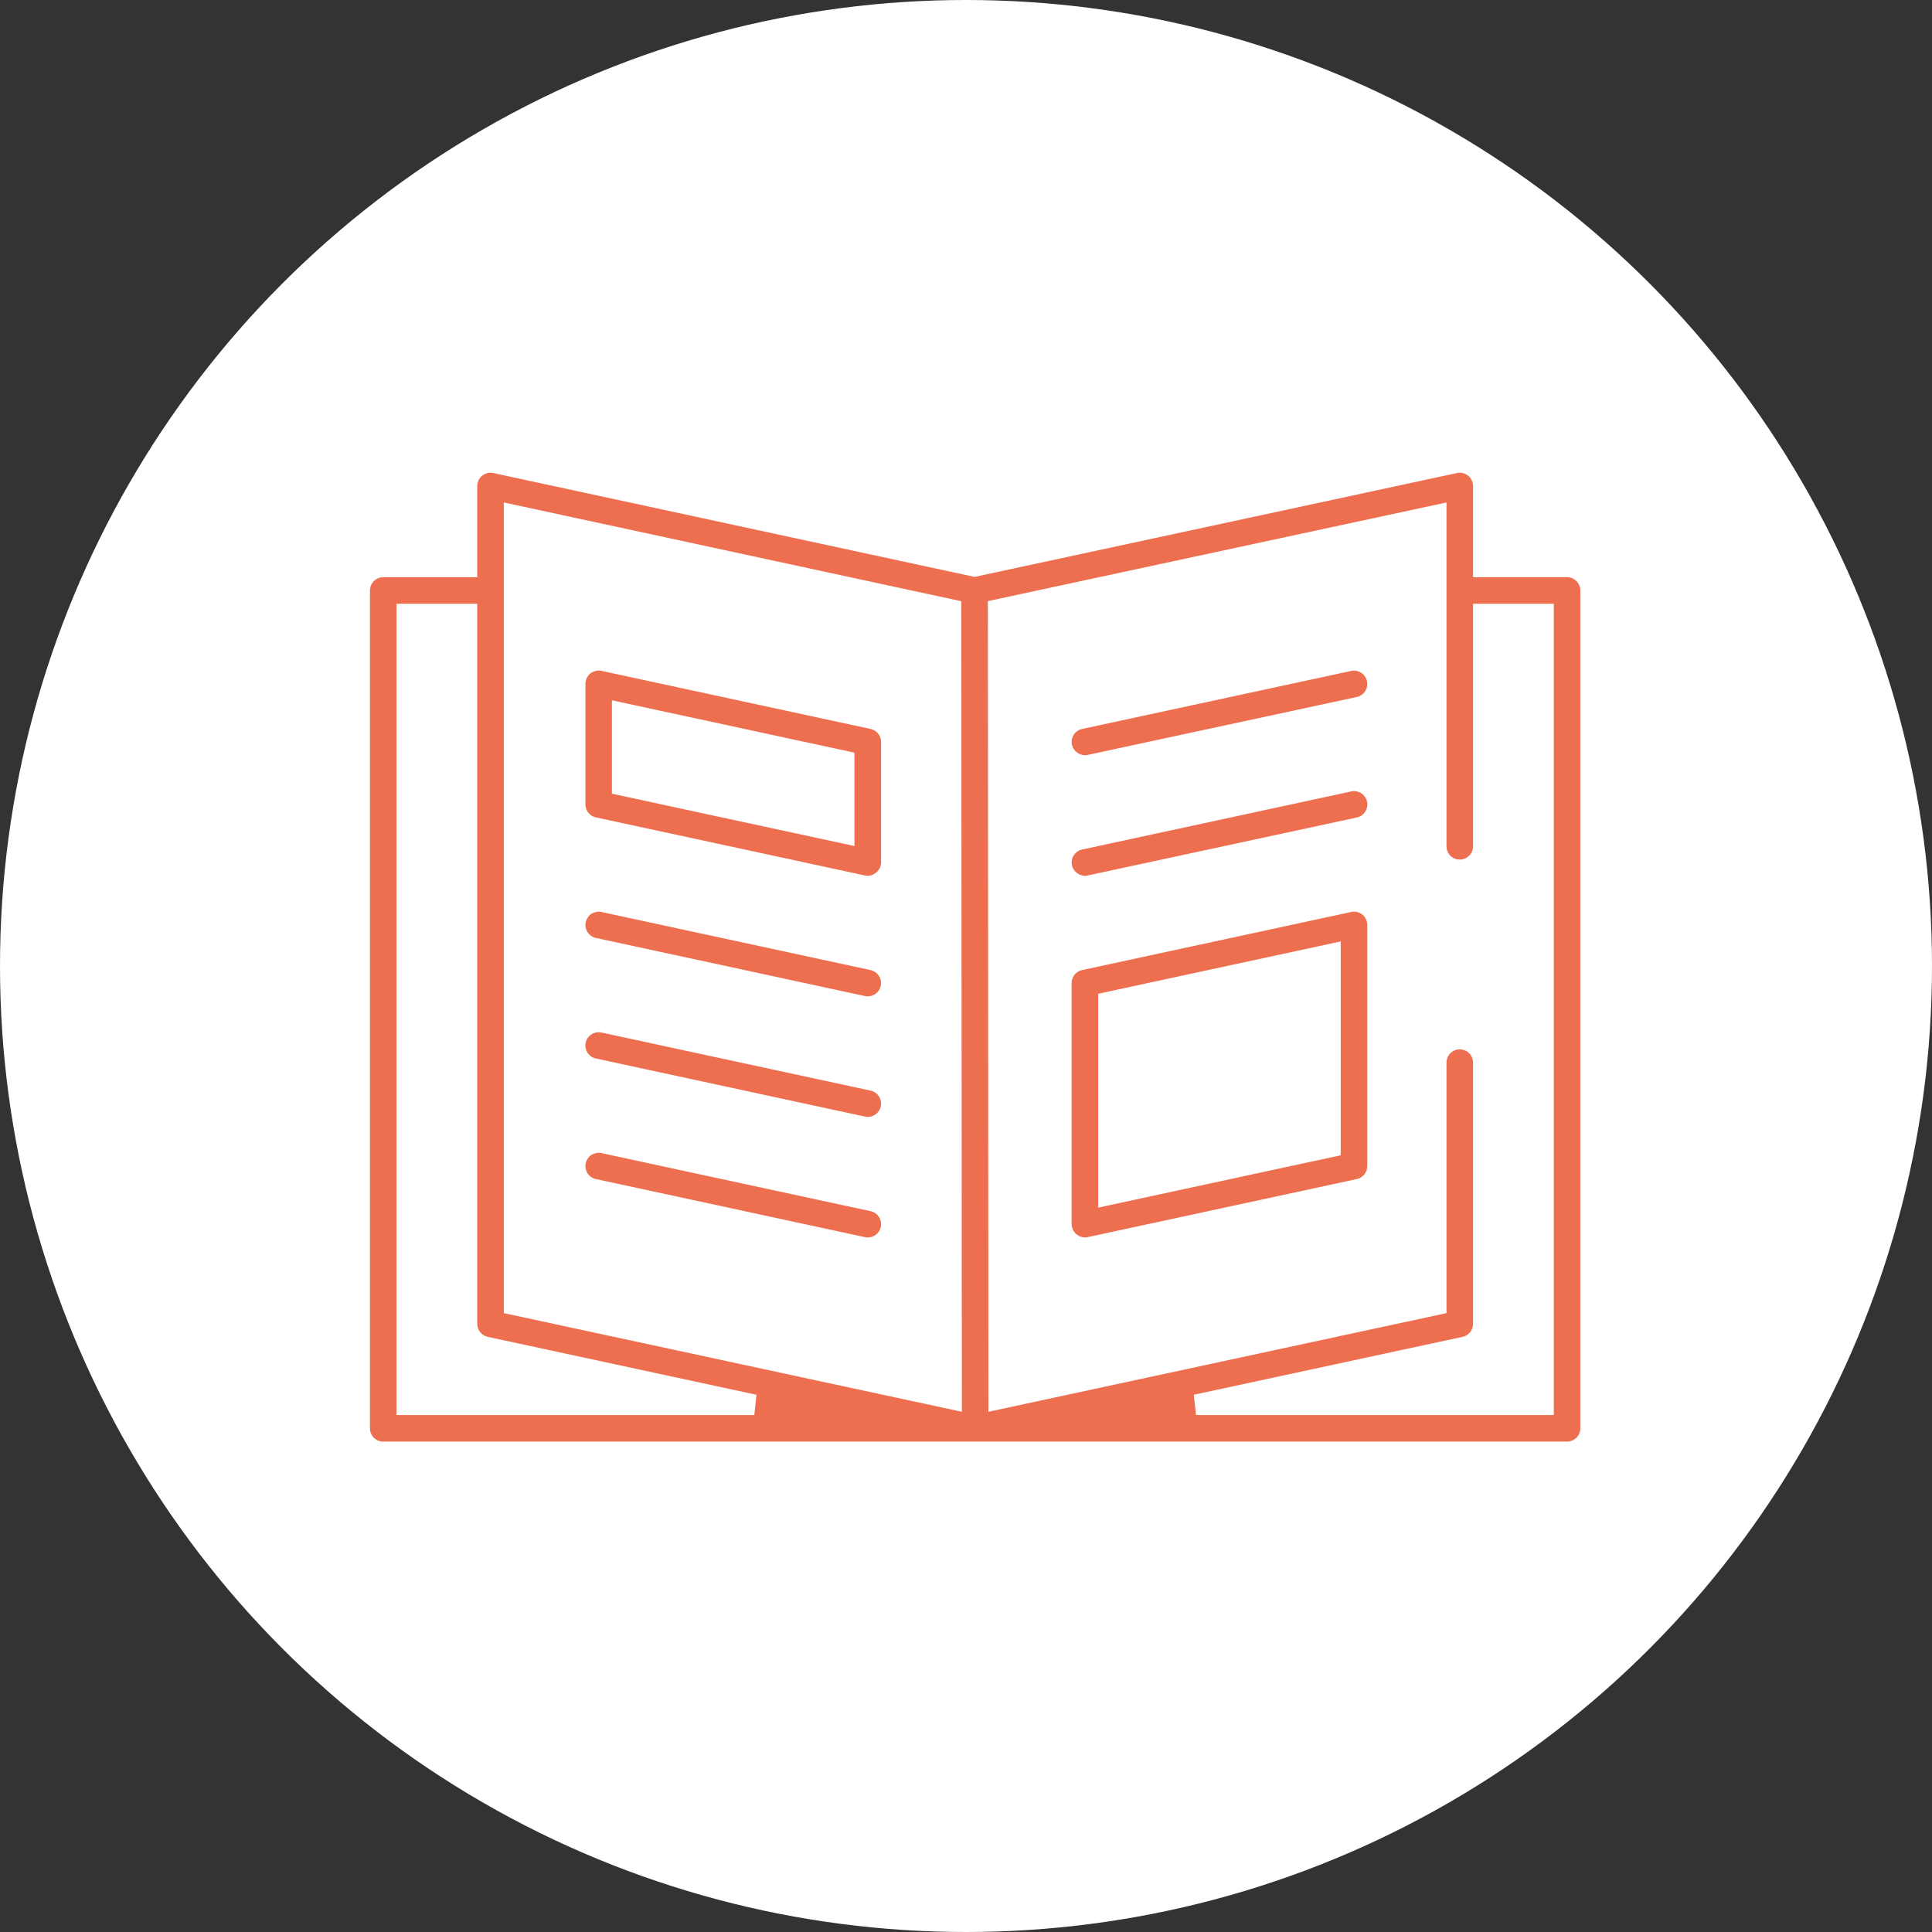
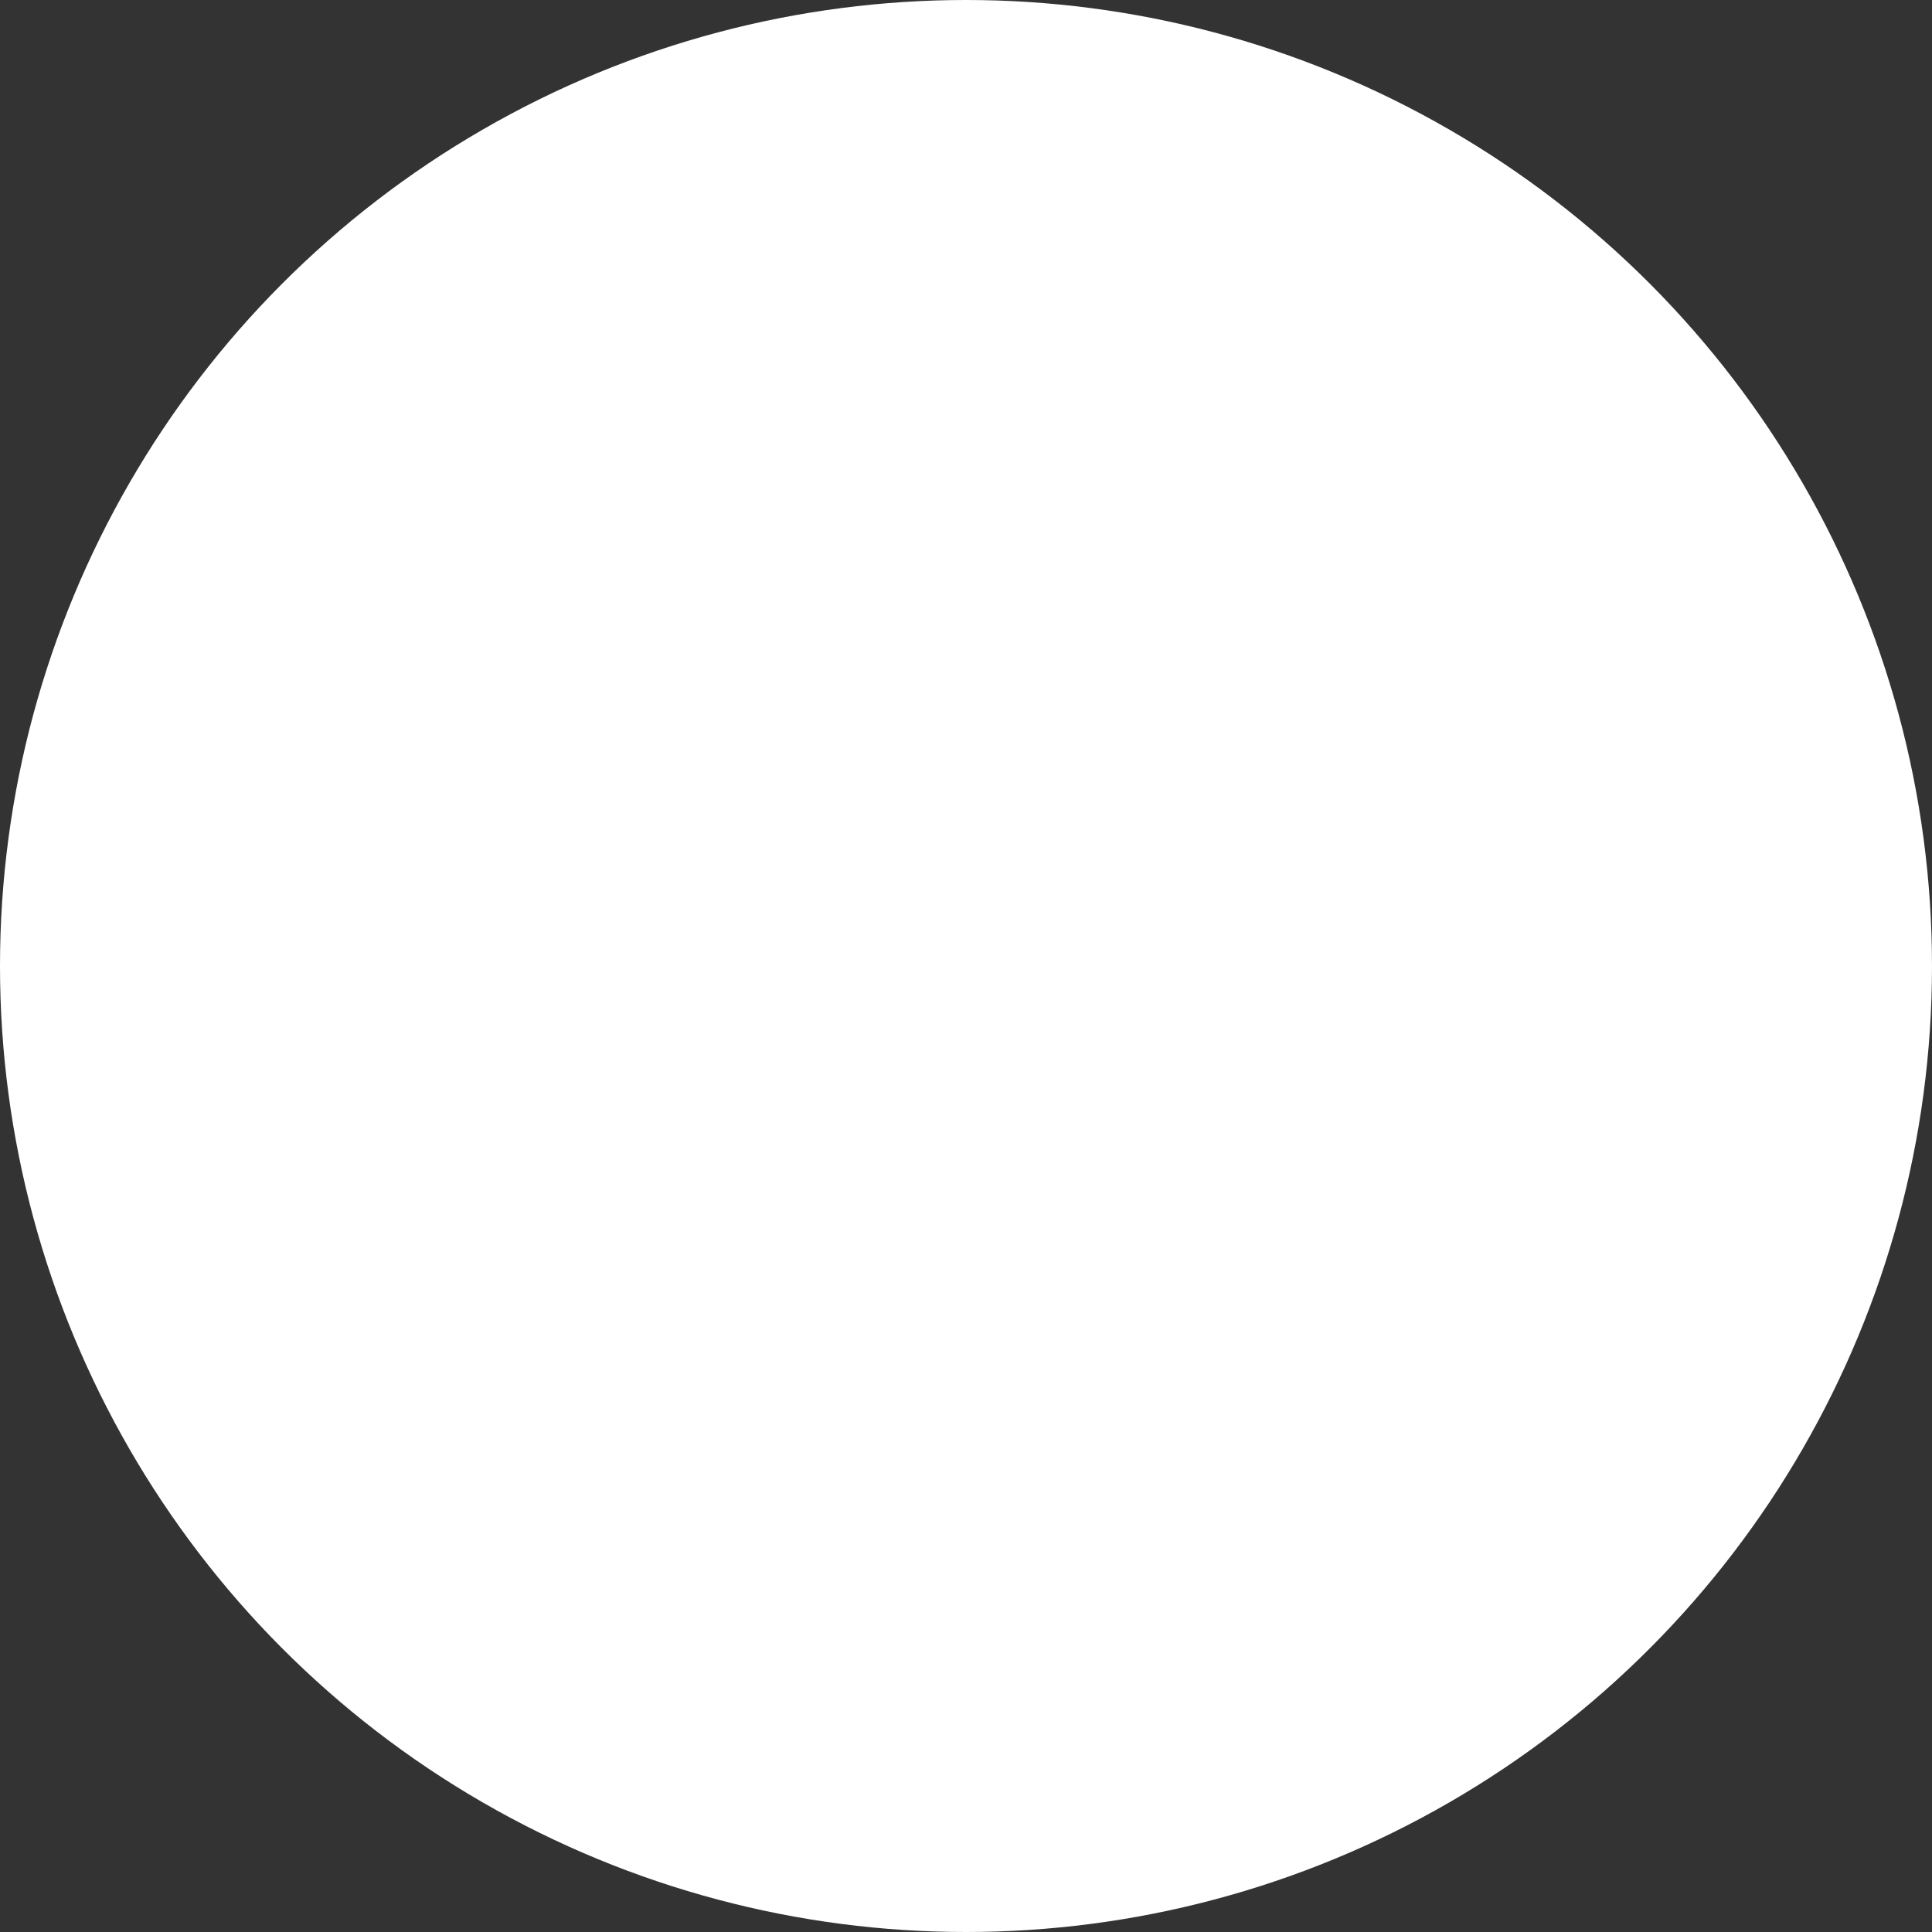
<svg xmlns="http://www.w3.org/2000/svg" width="94" height="94" viewBox="0 0 94 94">
  <rect x="0" y="0" width="94" height="94" fill="#333333" stroke="none" />
  <defs>
    <clipPath id="clip-path">
-       <rect id="Rectangle_234" data-name="Rectangle 234" width="58.89" height="47.14" fill="#ed6f50" />
-     </clipPath>
+       </clipPath>
  </defs>
  <g id="Groupe_764" data-name="Groupe 764" transform="translate(-23 -18)">
    <circle id="Ellipse_43" data-name="Ellipse 43" cx="47" cy="47" r="47" transform="translate(23 18)" fill="#fff" />
    <g id="Groupe_306" data-name="Groupe 306" transform="translate(41 41)" clip-path="url(#clip-path)">
-       <path id="Tracé_141" data-name="Tracé 141" d="M.646,47.14A.647.647,0,0,1,0,46.494V5.73a.647.647,0,0,1,.646-.646H5.22V.646A.646.646,0,0,1,6,.015L29.416,5.069,52.888.015a.646.646,0,0,1,.782.632V5.083h4.574a.647.647,0,0,1,.646.646V46.494a.647.647,0,0,1-.646.646Zm.646-1.292H18.7l.105-.986L5.73,42.043a.65.65,0,0,1-.51-.632V6.376H1.292ZM53.024,28.056a.647.647,0,0,1,.646.646V41.411a.65.65,0,0,1-.51.632L40.085,44.861l.105.986H57.6V6.376H53.67v11.8a.646.646,0,1,1-1.292,0V1.447l-22.315,4.8.028,39.442,22.287-4.8V28.7a.647.647,0,0,1,.646-.646M6.513,40.889l22.286,4.8L28.77,6.251,6.513,1.447Z" transform="translate(0 0)" fill="#ed6f50" />
-       <path id="Tracé_142" data-name="Tracé 142" d="M119.563,107.167a.614.614,0,0,1-.13-.014l-13.092-2.826a.65.65,0,0,1-.51-.632V97.83a.646.646,0,0,1,.783-.632l13.092,2.826a.65.65,0,0,1,.51.632v5.865a.633.633,0,0,1-.2.454.662.662,0,0,1-.457.191m-12.439-3.993,11.8,2.547v-4.543l-11.8-2.547Z" transform="translate(-95.348 -87.557)" fill="#ed6f50" />
      <path id="Tracé_143" data-name="Tracé 143" d="M119.564,219.717a.616.616,0,0,1-.13-.014l-13.092-2.826a.646.646,0,1,1,.273-1.263l13.091,2.826a.646.646,0,0,1-.142,1.277" transform="translate(-95.348 -194.241)" fill="#ed6f50" />
-       <path id="Tracé_144" data-name="Tracé 144" d="M119.564,278.923a.616.616,0,0,1-.13-.014l-13.092-2.826a.646.646,0,0,1,.136-1.278.657.657,0,0,1,.138.015l13.091,2.826a.646.646,0,0,1-.142,1.277" transform="translate(-95.348 -247.582)" fill="#ed6f50" />
      <path id="Tracé_145" data-name="Tracé 145" d="M119.565,338.131a.617.617,0,0,1-.13-.014l-13.092-2.826a.646.646,0,0,1,.136-1.278.655.655,0,0,1,.138.015l13.091,2.826a.646.646,0,0,1-.142,1.277" transform="translate(-95.348 -300.924)" fill="#ed6f50" />
      <path id="Tracé_146" data-name="Tracé 146" d="M345.275,101.3a.667.667,0,0,1-.641-.522.65.65,0,0,1,.5-.756L358.224,97.2a.646.646,0,0,1,.768.5.647.647,0,0,1-.5.768L345.4,101.287A.615.615,0,0,1,345.275,101.3Z" transform="translate(-310.483 -87.556)" fill="#ed6f50" />
-       <path id="Tracé_147" data-name="Tracé 147" d="M345.275,160.508a.667.667,0,0,1-.64-.522.65.65,0,0,1,.5-.756l13.092-2.826a.645.645,0,0,1,.768.5.647.647,0,0,1-.5.768L345.4,160.494a.617.617,0,0,1-.13.014" transform="translate(-310.483 -140.897)" fill="#ed6f50" />
      <path id="Tracé_148" data-name="Tracé 148" d="M345.271,231.45a.658.658,0,0,1-.653-.646V219.074a.65.65,0,0,1,.51-.632l13.092-2.826a.646.646,0,0,1,.783.632v11.73a.65.65,0,0,1-.51.632L345.4,231.436a.619.619,0,0,1-.13.014m.64-11.855V230l11.8-2.547V217.049Z" transform="translate(-310.479 -194.244)" fill="#ed6f50" />
    </g>
  </g>
</svg>